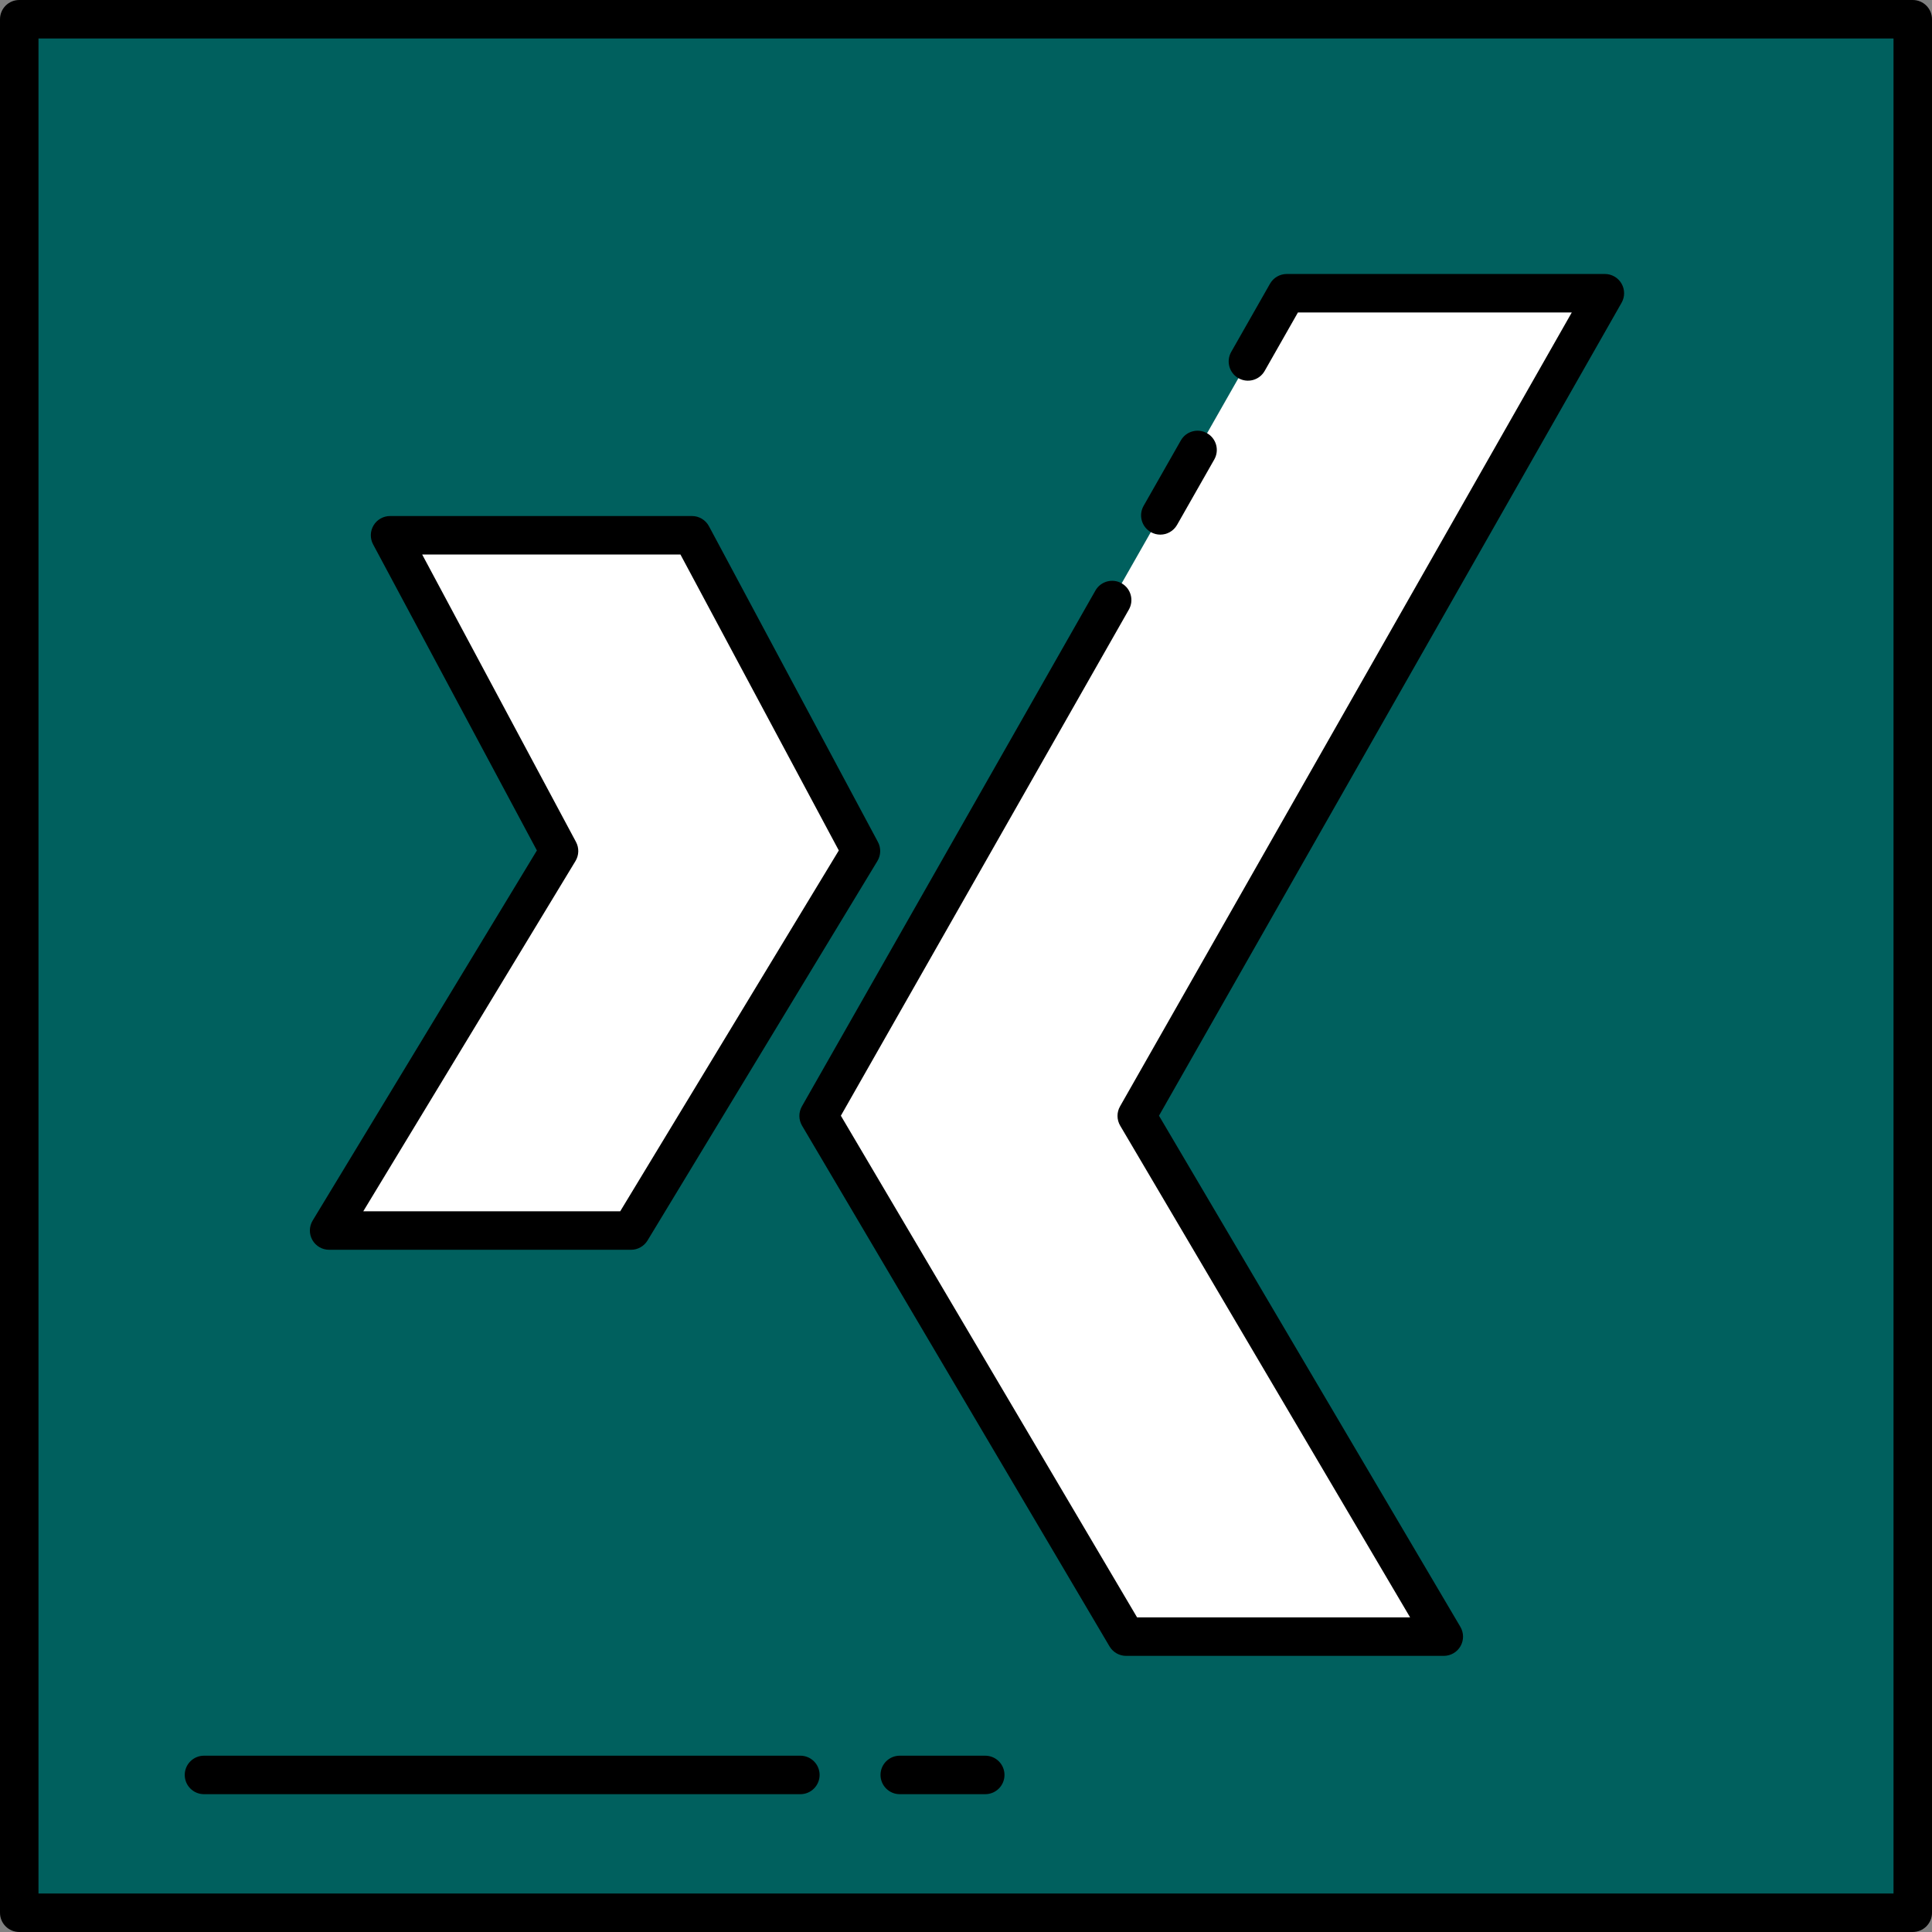
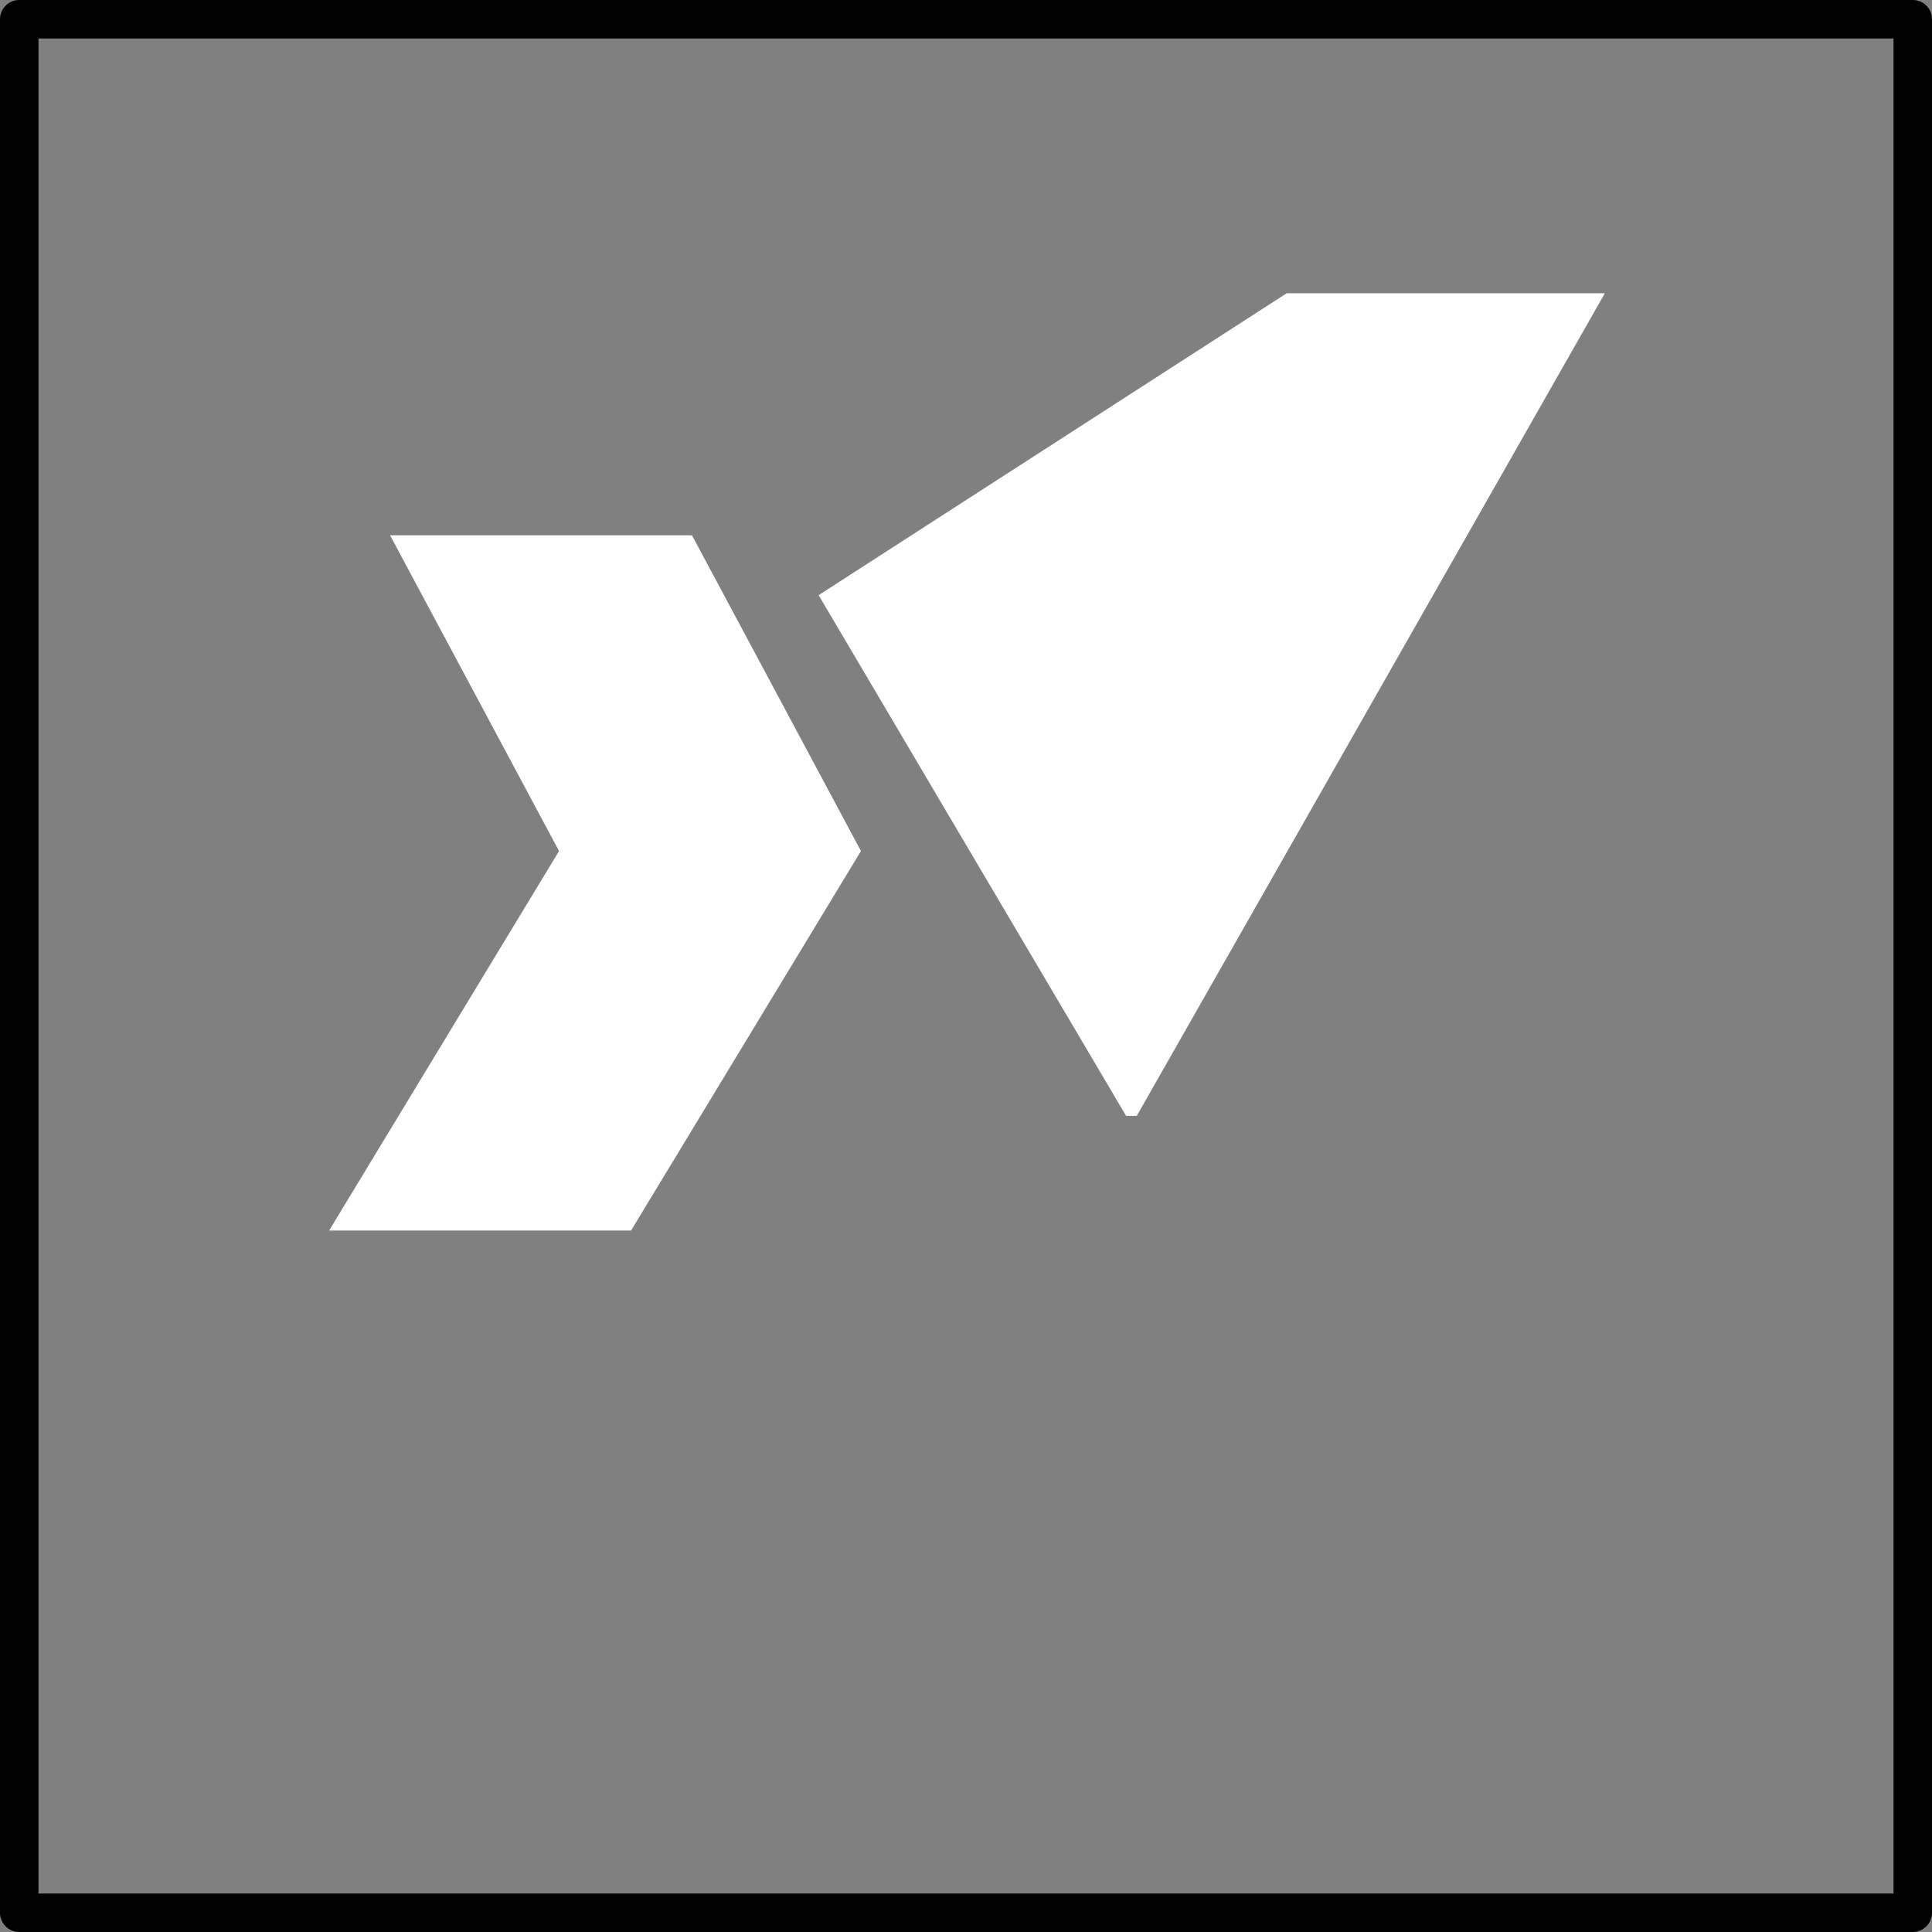
<svg xmlns="http://www.w3.org/2000/svg" version="1.1" id="Layer_1" viewBox="0 0 502 502" xml:space="preserve">
  <rect x="0" y="0" width="502" height="502" fill="#808080" stroke="none" />
  <g>
    <g>
      <g>
-         <rect x="5" y="5" style="fill:#00605E;" width="492" height="492" />
        <path d="M497,502H5c-2.761,0-5-2.238-5-5V5c0-2.762,2.239-5,5-5h492c2.761,0,5,2.238,5,5v492C502,499.762,499.761,502,497,502z      M10,492h482V10H10V492z" />
      </g>
      <g>
        <path style="fill:#FFFFFF;" d="M179.799,139.084H101.35l43.907,82.048l-59.741,98.602h78.454l59.735-98.602L179.799,139.084z" />
-         <path d="M163.97,324.734H85.515c-1.805,0-3.47-0.973-4.356-2.546s-0.855-3.501,0.08-5.045l58.265-96.165l-42.562-79.535     c-0.829-1.55-0.784-3.421,0.12-4.929c0.903-1.508,2.532-2.431,4.289-2.431H179.8c1.844,0,3.539,1.015,4.409,2.641l43.905,82.048     c0.833,1.558,0.783,3.439-0.132,4.95l-59.734,98.603C167.34,323.82,165.718,324.734,163.97,324.734z M94.391,314.734h66.762     l56.798-93.756l-41.147-76.895h-67.107l39.968,74.688c0.833,1.558,0.783,3.439-0.132,4.95L94.391,314.734z" />
      </g>
      <g>
-         <path style="fill:#FFFFFF;" d="M334.339,76.191H417L295.368,289.947l79.782,135.305H292.6l-79.893-135.305L334.339,76.191z" />
-         <path d="M375.15,430.252H292.6c-1.769,0-3.406-0.935-4.306-2.458l-79.893-135.305c-0.911-1.543-0.927-3.457-0.04-5.015     L284.63,153.44c1.366-2.399,4.419-3.239,6.818-1.873c2.4,1.365,3.239,4.419,1.873,6.818L218.486,289.9l76.968,130.352h70.943     l-75.336-127.765c-0.91-1.544-0.925-3.456-0.039-5.013l117.38-206.283h-71.155l-8.646,15.194     c-1.366,2.401-4.42,3.239-6.818,1.873c-2.4-1.366-3.239-4.419-1.873-6.818l10.084-17.722c0.889-1.563,2.548-2.527,4.346-2.527     H417c1.781,0,3.427,0.947,4.322,2.486s0.904,3.438,0.023,4.986l-120.2,211.238l78.311,132.81     c0.911,1.546,0.924,3.462,0.035,5.021C378.602,429.29,376.944,430.252,375.15,430.252z M301.489,138.915     c-0.838,0-1.688-0.211-2.468-0.655c-2.4-1.365-3.239-4.418-1.873-6.818l9.674-17.001c1.365-2.399,4.418-3.241,6.818-1.873     c2.4,1.365,3.239,4.418,1.873,6.818l-9.674,17.001C304.918,138.006,303.228,138.915,301.489,138.915z" />
+         <path style="fill:#FFFFFF;" d="M334.339,76.191H417L295.368,289.947H292.6l-79.893-135.305L334.339,76.191z" />
      </g>
    </g>
    <g>
-       <path d="M256,466.191h-22.211c-2.761,0-5-2.238-5-5s2.239-5,5-5H256c2.761,0,5,2.238,5,5S258.761,466.191,256,466.191z" />
-     </g>
+       </g>
    <g>
-       <path d="M207.961,466.191H53c-2.761,0-5-2.238-5-5s2.239-5,5-5h154.961c2.761,0,5,2.238,5,5S210.723,466.191,207.961,466.191z" />
-     </g>
+       </g>
  </g>
</svg>